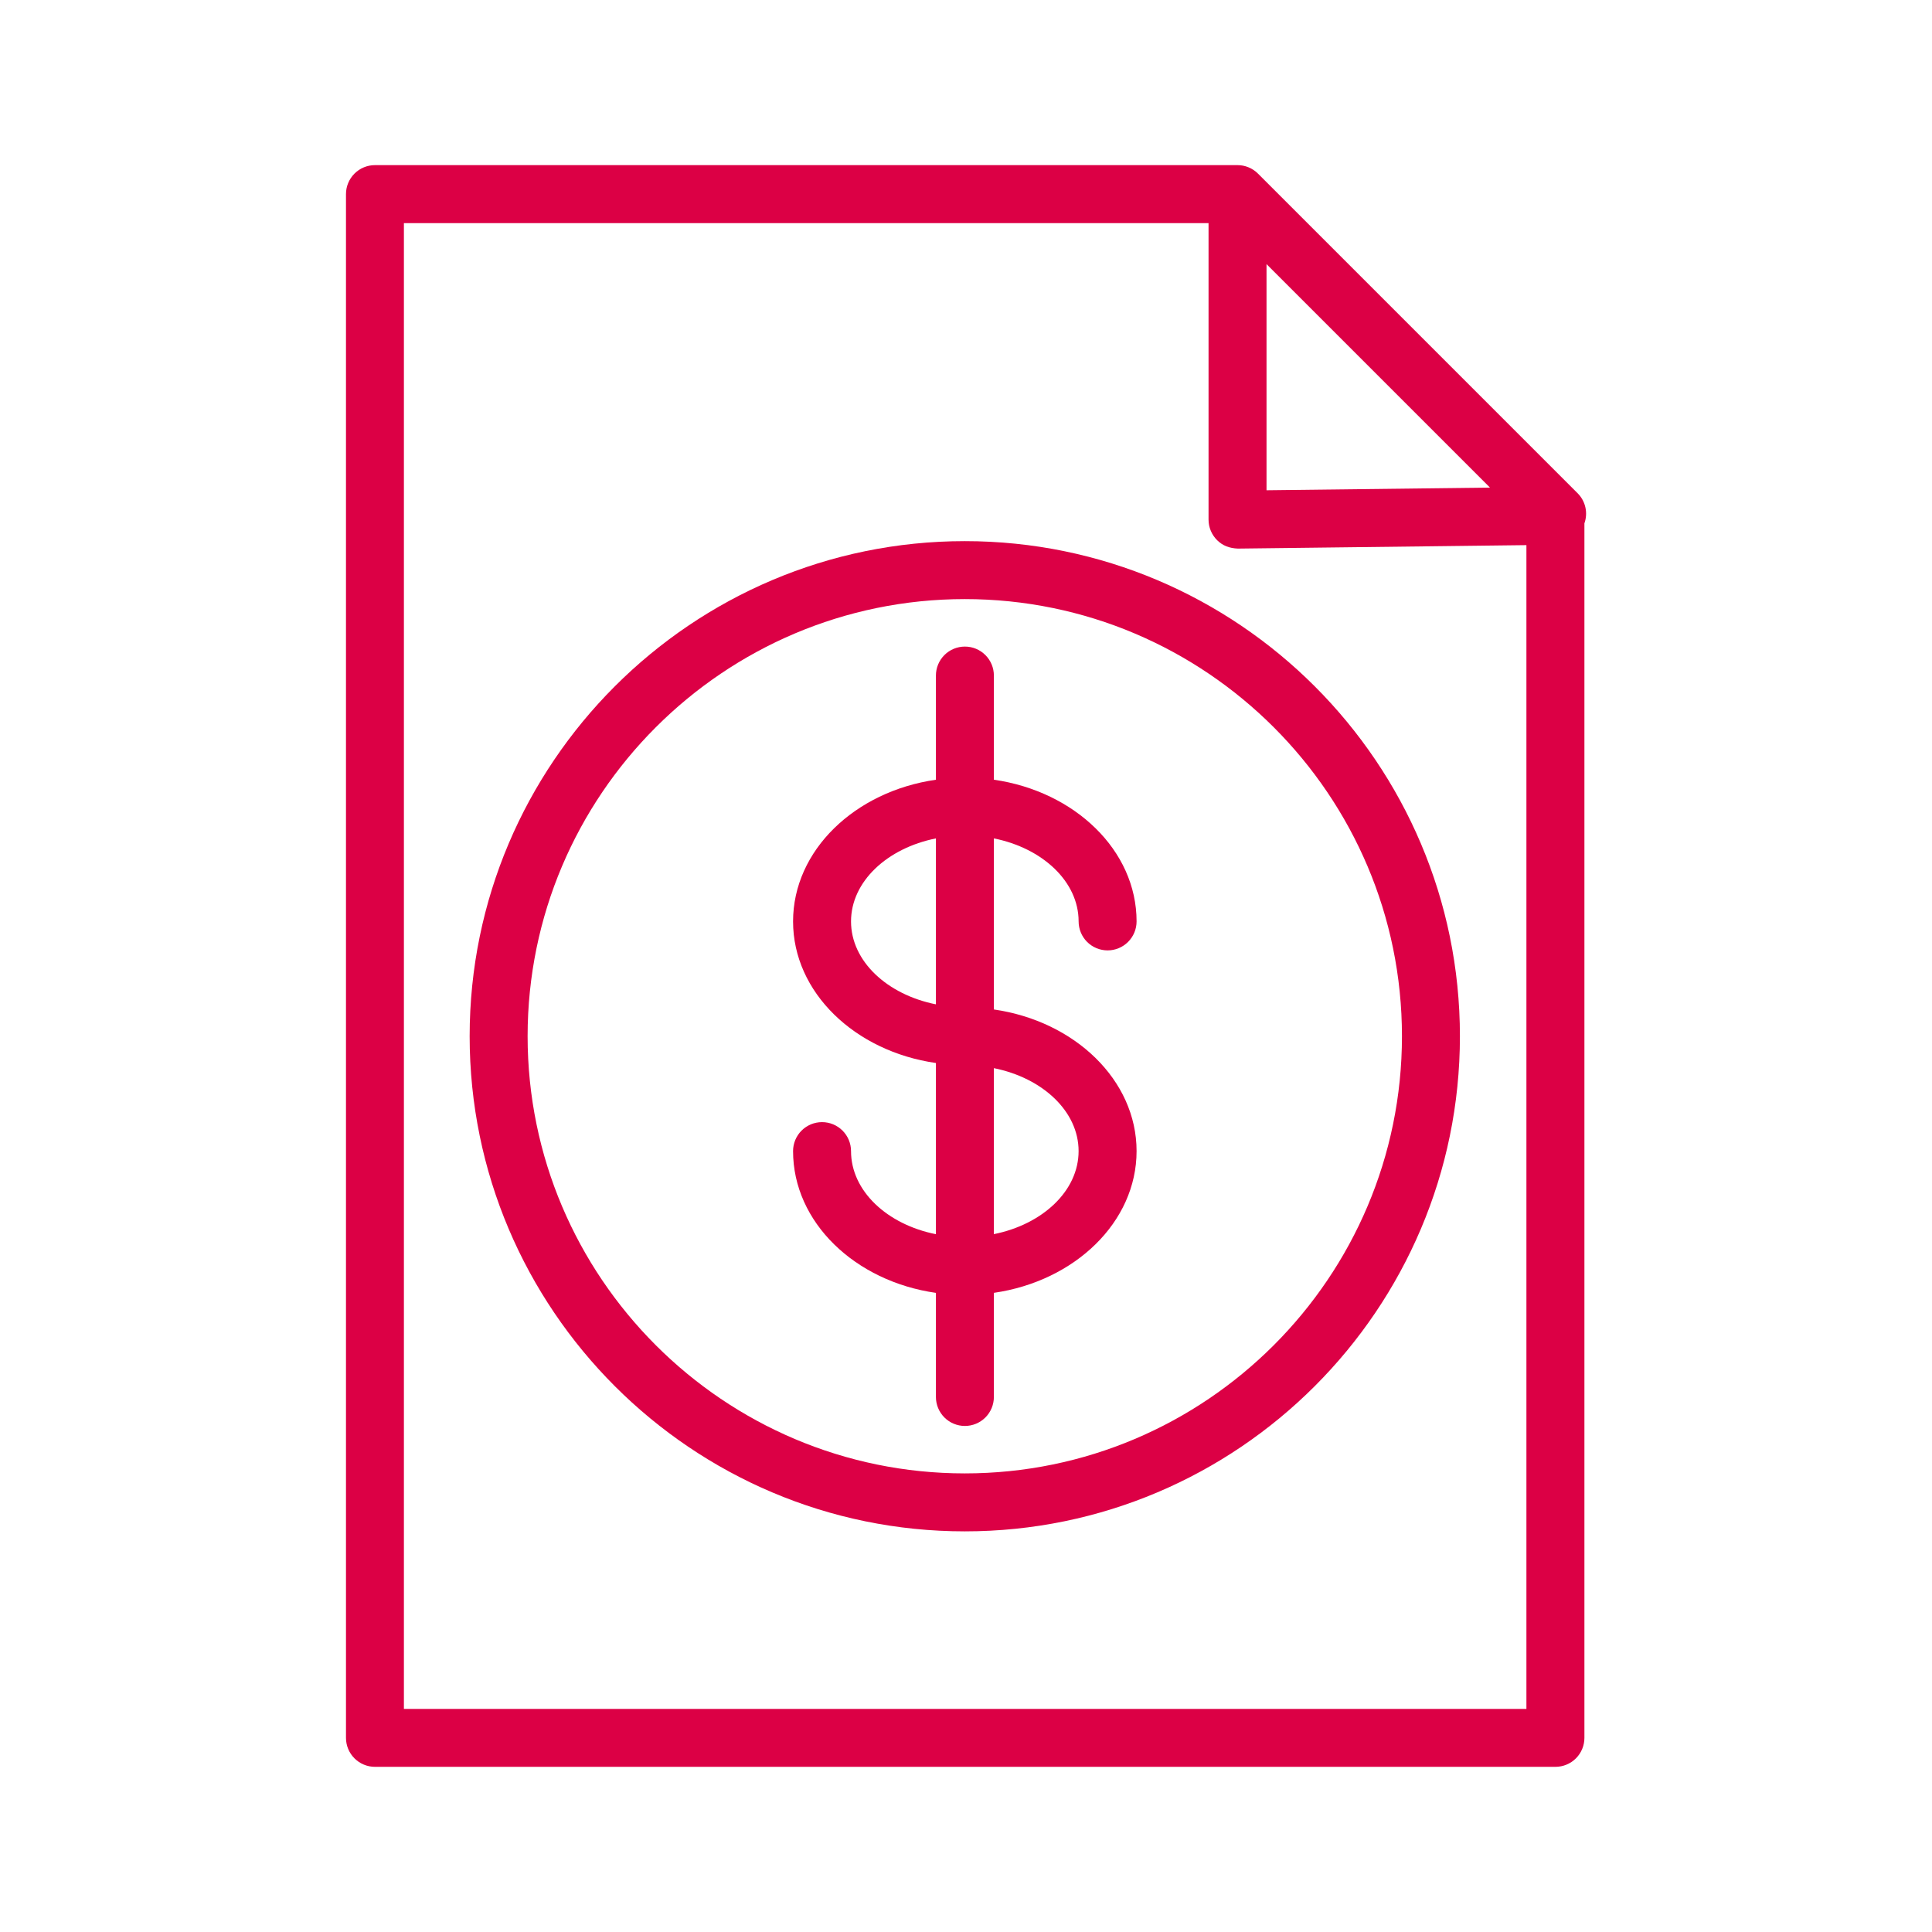
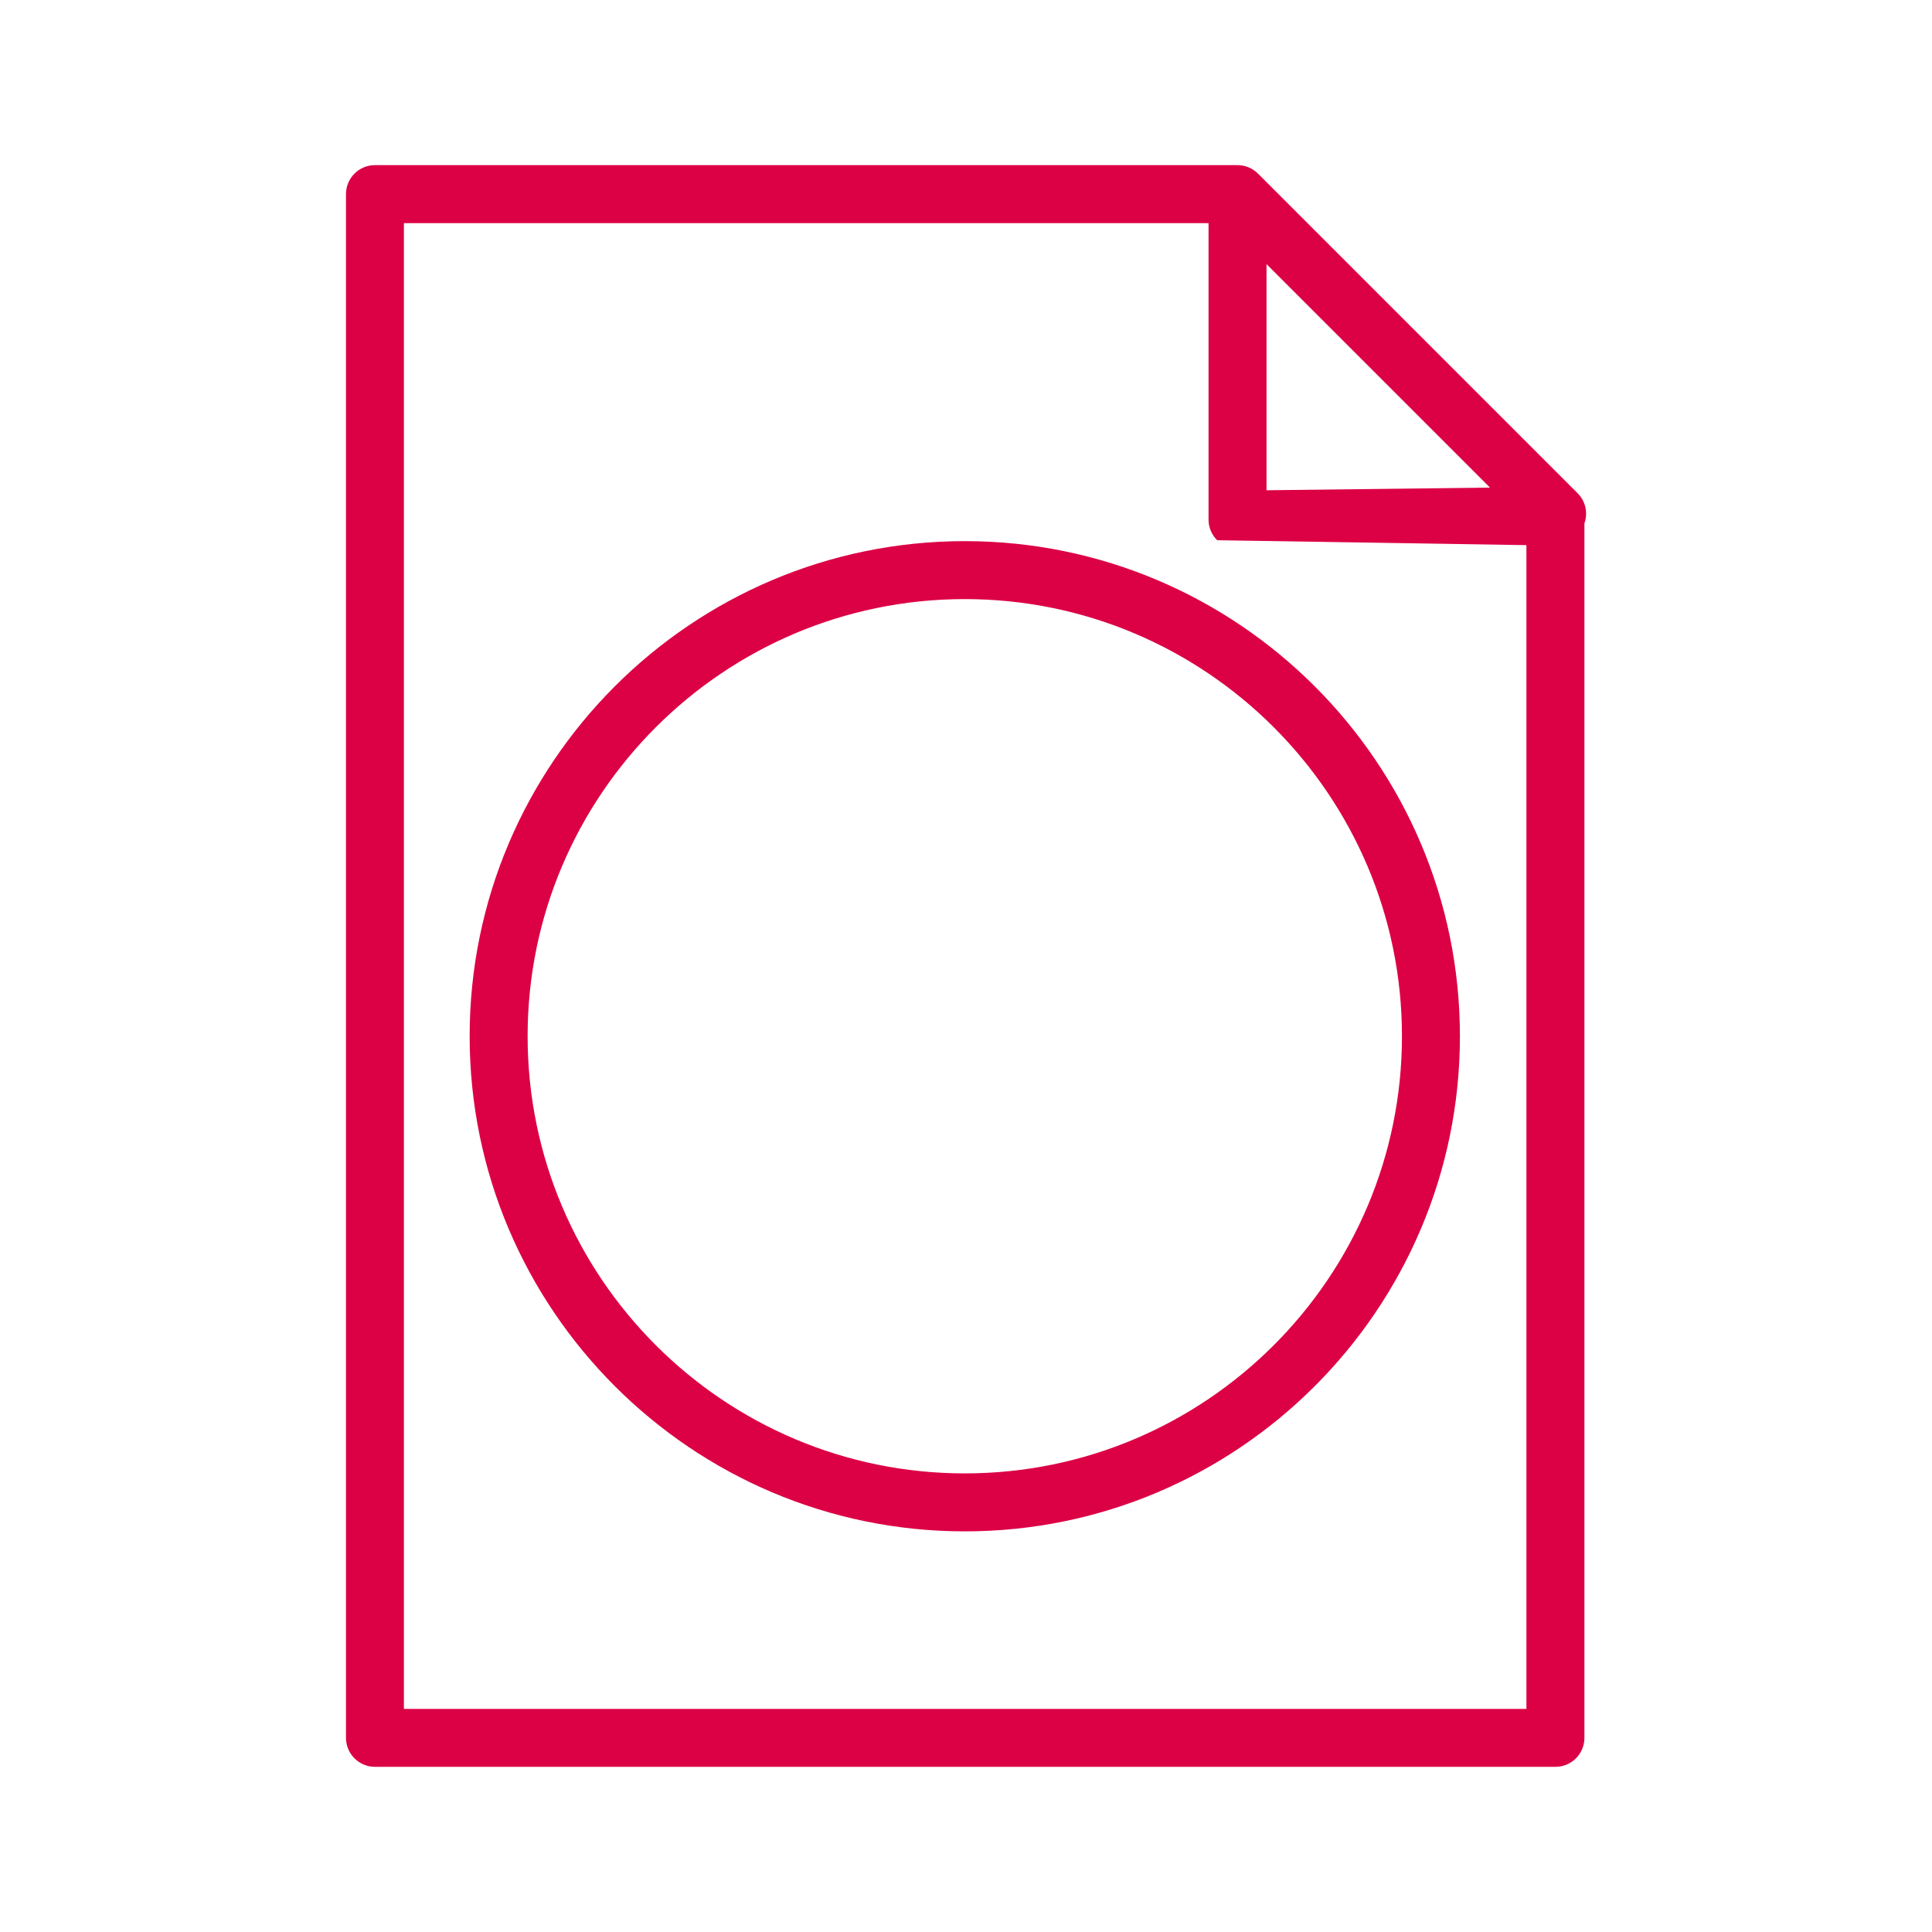
<svg xmlns="http://www.w3.org/2000/svg" width="100" height="100" viewBox="0 0 100 100" fill="none">
-   <path fill-rule="evenodd" clip-rule="evenodd" d="M81.664 25.537L65.126 8.999C64.983 8.852 64.81 8.736 64.62 8.659C64.441 8.585 64.25 8.547 64.056 8.547H19.408C19.01 8.547 18.629 8.705 18.348 8.986C18.066 9.268 17.908 9.649 17.908 10.047V89.951C17.908 90.349 18.066 90.731 18.348 91.012C18.629 91.293 19.01 91.451 19.408 91.451H80.509C80.907 91.451 81.289 91.293 81.57 91.012C81.851 90.731 82.009 90.349 82.009 89.951V27.088C82.103 26.823 82.121 26.537 82.06 26.263C81.999 25.988 81.862 25.737 81.664 25.537ZM65.555 13.671L77.122 25.238L65.555 25.376V13.671ZM79.007 88.453H20.906V11.549H62.554V26.895C62.554 27.296 62.715 27.68 63 27.962C63.285 28.243 63.627 28.375 64.072 28.395L79.007 28.216V88.453Z" fill="#DC0045" />
-   <path fill-rule="evenodd" clip-rule="evenodd" d="M48.443 34.967V40.359C44.252 40.959 41.049 44.014 41.049 47.693C41.049 51.368 44.252 54.422 48.443 55.021V63.882C45.919 63.38 44.049 61.645 44.049 59.581C44.049 59.183 43.891 58.802 43.609 58.52C43.328 58.239 42.947 58.081 42.549 58.081C42.151 58.081 41.77 58.239 41.488 58.52C41.207 58.802 41.049 59.183 41.049 59.581C41.049 63.263 44.252 66.321 48.443 66.919V72.307C48.443 72.705 48.601 73.086 48.882 73.368C49.163 73.649 49.545 73.807 49.943 73.807C50.341 73.807 50.722 73.649 51.004 73.368C51.285 73.086 51.443 72.705 51.443 72.307V66.917C55.63 66.314 58.829 63.258 58.829 59.58C58.829 55.905 55.63 52.852 51.443 52.25V43.396C53.963 43.899 55.829 45.632 55.829 47.692C55.829 48.09 55.987 48.471 56.268 48.753C56.55 49.034 56.931 49.192 57.329 49.192C57.727 49.192 58.108 49.034 58.389 48.753C58.671 48.471 58.829 48.09 58.829 47.692C58.829 44.014 55.629 40.959 51.443 40.358V34.966C51.443 34.568 51.285 34.187 51.003 33.906C50.722 33.624 50.34 33.466 49.942 33.467C49.544 33.467 49.163 33.625 48.882 33.906C48.601 34.188 48.443 34.569 48.443 34.967ZM44.049 47.693C44.049 45.632 45.918 43.899 48.443 43.396V51.984C45.918 51.482 44.049 49.751 44.049 47.693ZM55.828 59.58C55.828 61.641 53.962 63.374 51.442 63.879V55.287C53.963 55.792 55.828 57.523 55.828 59.58Z" fill="#DC0045" />
+   <path fill-rule="evenodd" clip-rule="evenodd" d="M81.664 25.537L65.126 8.999C64.983 8.852 64.81 8.736 64.62 8.659C64.441 8.585 64.25 8.547 64.056 8.547H19.408C19.01 8.547 18.629 8.705 18.348 8.986C18.066 9.268 17.908 9.649 17.908 10.047V89.951C17.908 90.349 18.066 90.731 18.348 91.012C18.629 91.293 19.01 91.451 19.408 91.451H80.509C80.907 91.451 81.289 91.293 81.57 91.012C81.851 90.731 82.009 90.349 82.009 89.951V27.088C82.103 26.823 82.121 26.537 82.06 26.263C81.999 25.988 81.862 25.737 81.664 25.537ZM65.555 13.671L77.122 25.238L65.555 25.376V13.671ZM79.007 88.453H20.906V11.549H62.554V26.895C62.554 27.296 62.715 27.68 63 27.962L79.007 28.216V88.453Z" fill="#DC0045" />
  <path fill-rule="evenodd" clip-rule="evenodd" d="M24.309 53.635C24.309 67.766 35.806 79.263 49.937 79.263C64.068 79.263 75.565 67.766 75.565 53.635C75.565 39.505 64.068 28.009 49.937 28.009C35.806 28.009 24.309 39.505 24.309 53.635ZM72.565 53.635C72.565 66.113 62.414 76.263 49.937 76.263C37.46 76.263 27.309 66.113 27.309 53.635C27.309 41.159 37.46 31.009 49.937 31.009C62.414 31.009 72.565 41.16 72.565 53.635Z" fill="#DC0045" />
</svg>